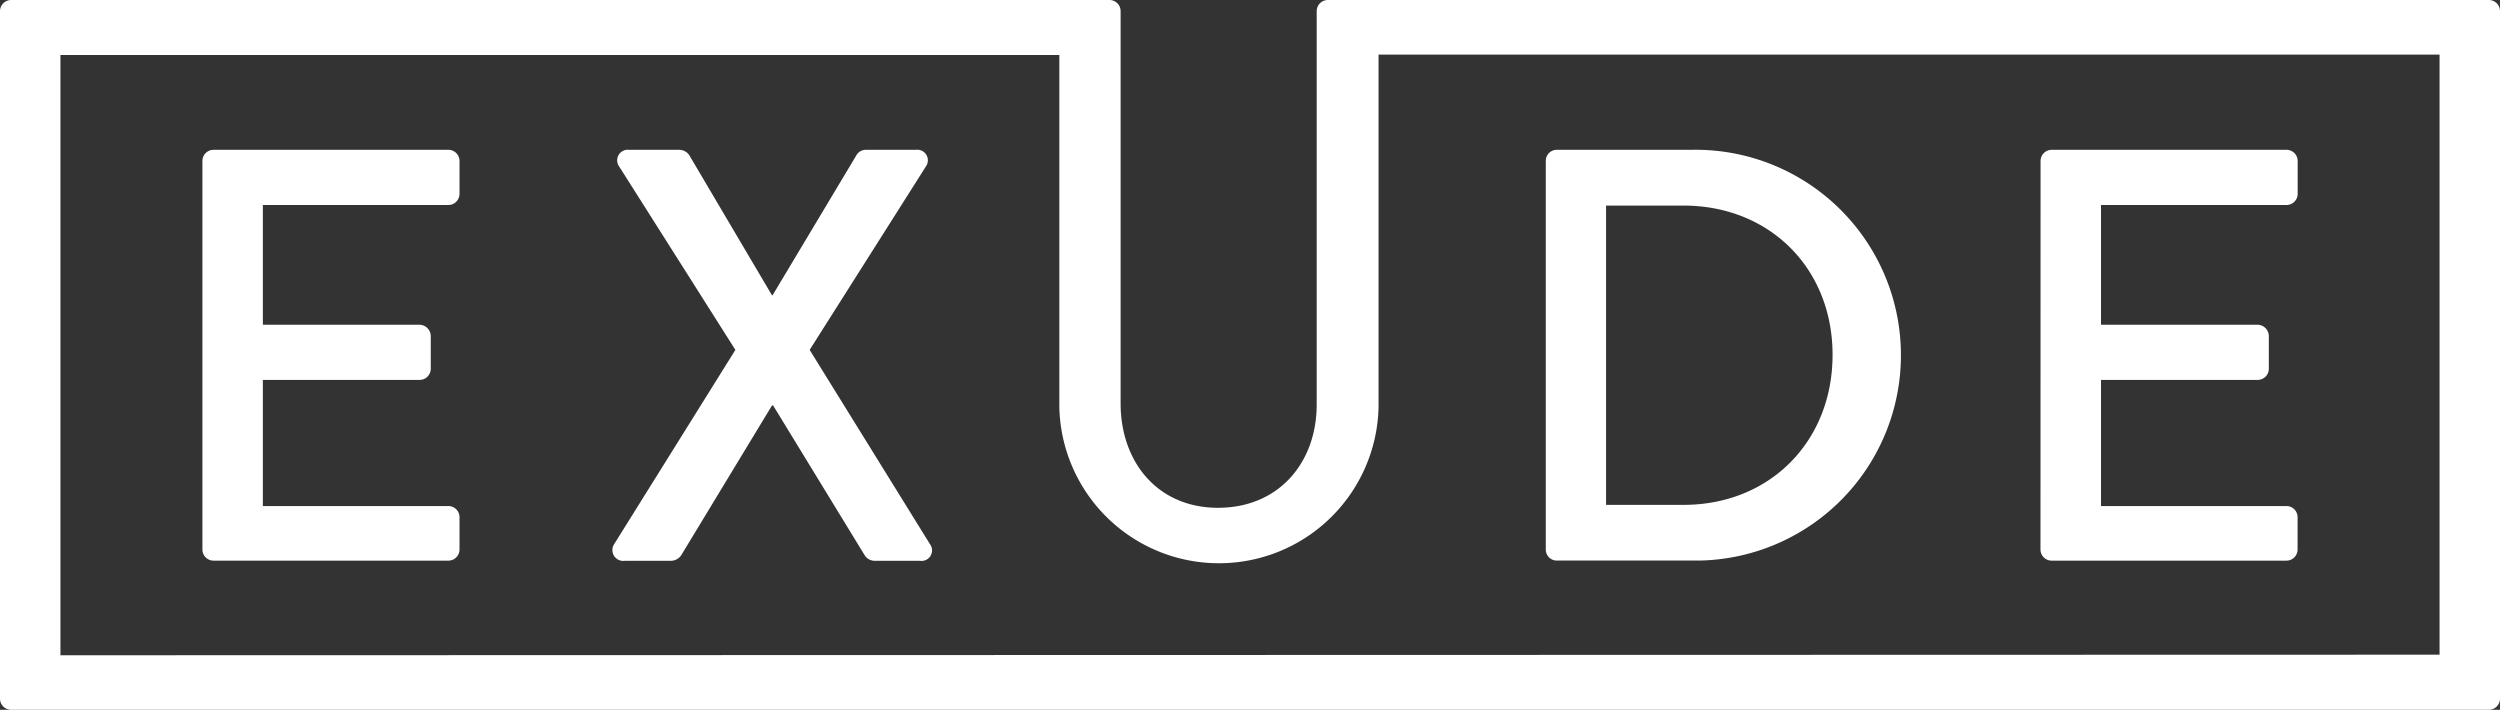
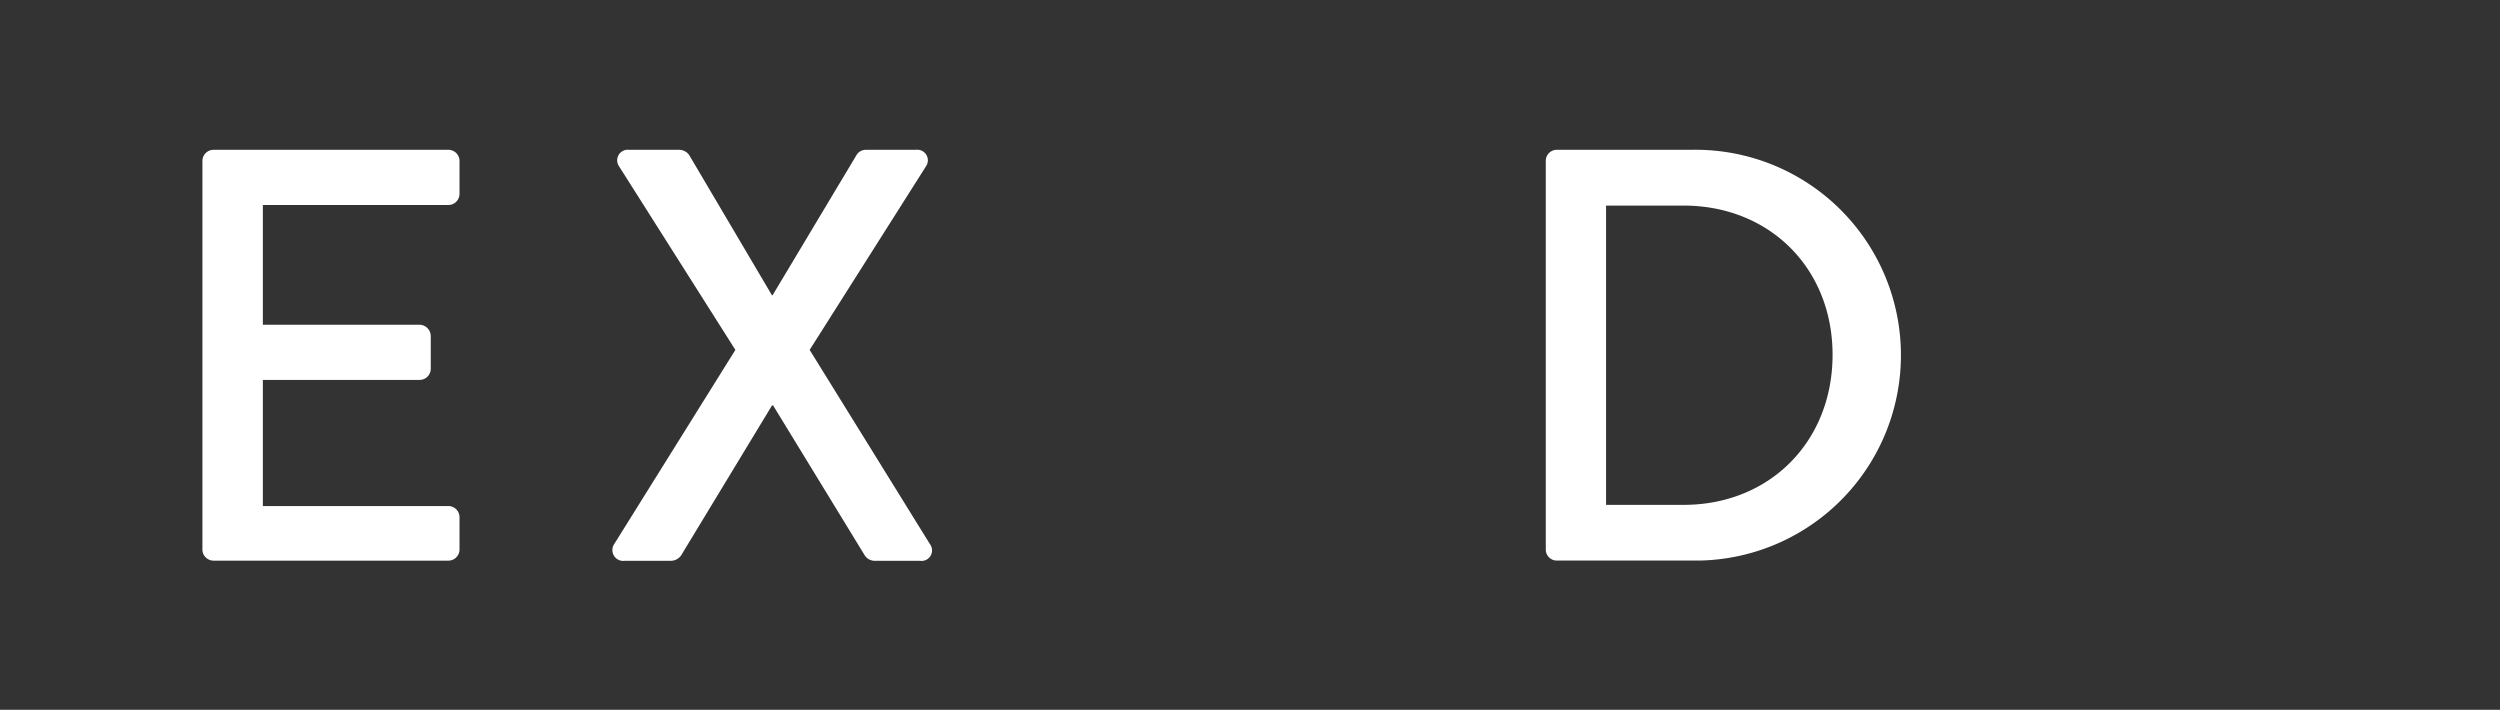
<svg xmlns="http://www.w3.org/2000/svg" id="Layer_1" data-name="Layer 1" width="299.88" height="85.14" viewBox="0 0 299.88 85.14">
  <rect x="0" y="0" width="299.88" height="85.14" fill="#333333" stroke="none" />
  <defs>
    <style>.cls-1{fill:#fff;}</style>
  </defs>
  <title>Exude_Logo</title>
  <path class="cls-1" d="M24.34,19.46a1.34,1.34,0,0,1,1.34-1.34H53.84a1.34,1.34,0,0,1,1.34,1.34h0V23.4a1.34,1.34,0,0,1-1.34,1.34H31.59V39.1h18.8a1.38,1.38,0,0,1,1.34,1.34v3.94a1.34,1.34,0,0,1-1.34,1.34H31.59V60.85H53.84a1.34,1.34,0,0,1,1.34,1.34h0v3.87a1.34,1.34,0,0,1-1.34,1.34H25.68a1.34,1.34,0,0,1-1.34-1.34Z" transform="translate(-0.06 -0.15)" />
  <path class="cls-1" d="M88.27,42.12l-13.94-22a1.27,1.27,0,0,1,.29-1.77,1.28,1.28,0,0,1,.91-.23h6a1.47,1.47,0,0,1,1.2.63l9.93,16.82h.07L102.8,18.75a1.3,1.3,0,0,1,1.12-.63h6a1.27,1.27,0,0,1,1.2,2l-13.94,22,14.43,23.3a1.26,1.26,0,0,1-1.2,2H105a1.44,1.44,0,0,1-1.2-.63l-11-18h-.14l-10.91,18a1.53,1.53,0,0,1-1.2.63H75a1.3,1.3,0,0,1-1.27-2Z" transform="translate(-0.06 -0.15)" />
-   <path class="cls-1" d="M298.6.15H159.36A1.34,1.34,0,0,0,158,1.47v47.2c0,7-4.57,12.39-11.83,12.39s-11.69-5.49-11.69-12.53v-47a1.34,1.34,0,0,0-1.3-1.38H1.4A1.34,1.34,0,0,0,.06,1.49V84A1.34,1.34,0,0,0,1.4,85.29H298.6A1.34,1.34,0,0,0,299.94,84V1.49A1.34,1.34,0,0,0,298.6.15m-5.91,78.53L7.31,78.75v-72H127.13V49a19.15,19.15,0,0,0,38.29,0V6.7H292.69Z" transform="translate(-0.06 -0.15)" />
  <path class="cls-1" d="M185.48,19.46a1.32,1.32,0,0,1,1.27-1.34h16.19a24.64,24.64,0,1,1,1,49.27q-.5,0-1,0H186.75a1.32,1.32,0,0,1-1.27-1.34ZM202,60.71c10.35,0,17.88-7.6,17.88-18S212.3,24.81,202,24.81h-9.29v35.9Z" transform="translate(-0.06 -0.15)" />
-   <path class="cls-1" d="M244.83,19.46a1.34,1.34,0,0,1,1.34-1.34h28.16a1.34,1.34,0,0,1,1.34,1.34V23.4a1.34,1.34,0,0,1-1.34,1.34H252.08V39.1h18.79a1.38,1.38,0,0,1,1.34,1.34v3.94a1.34,1.34,0,0,1-1.34,1.34H252.08V60.85h22.24a1.34,1.34,0,0,1,1.34,1.34v3.87a1.34,1.34,0,0,1-1.34,1.34H246.16a1.34,1.34,0,0,1-1.34-1.34Z" transform="translate(-0.06 -0.15)" />
</svg>